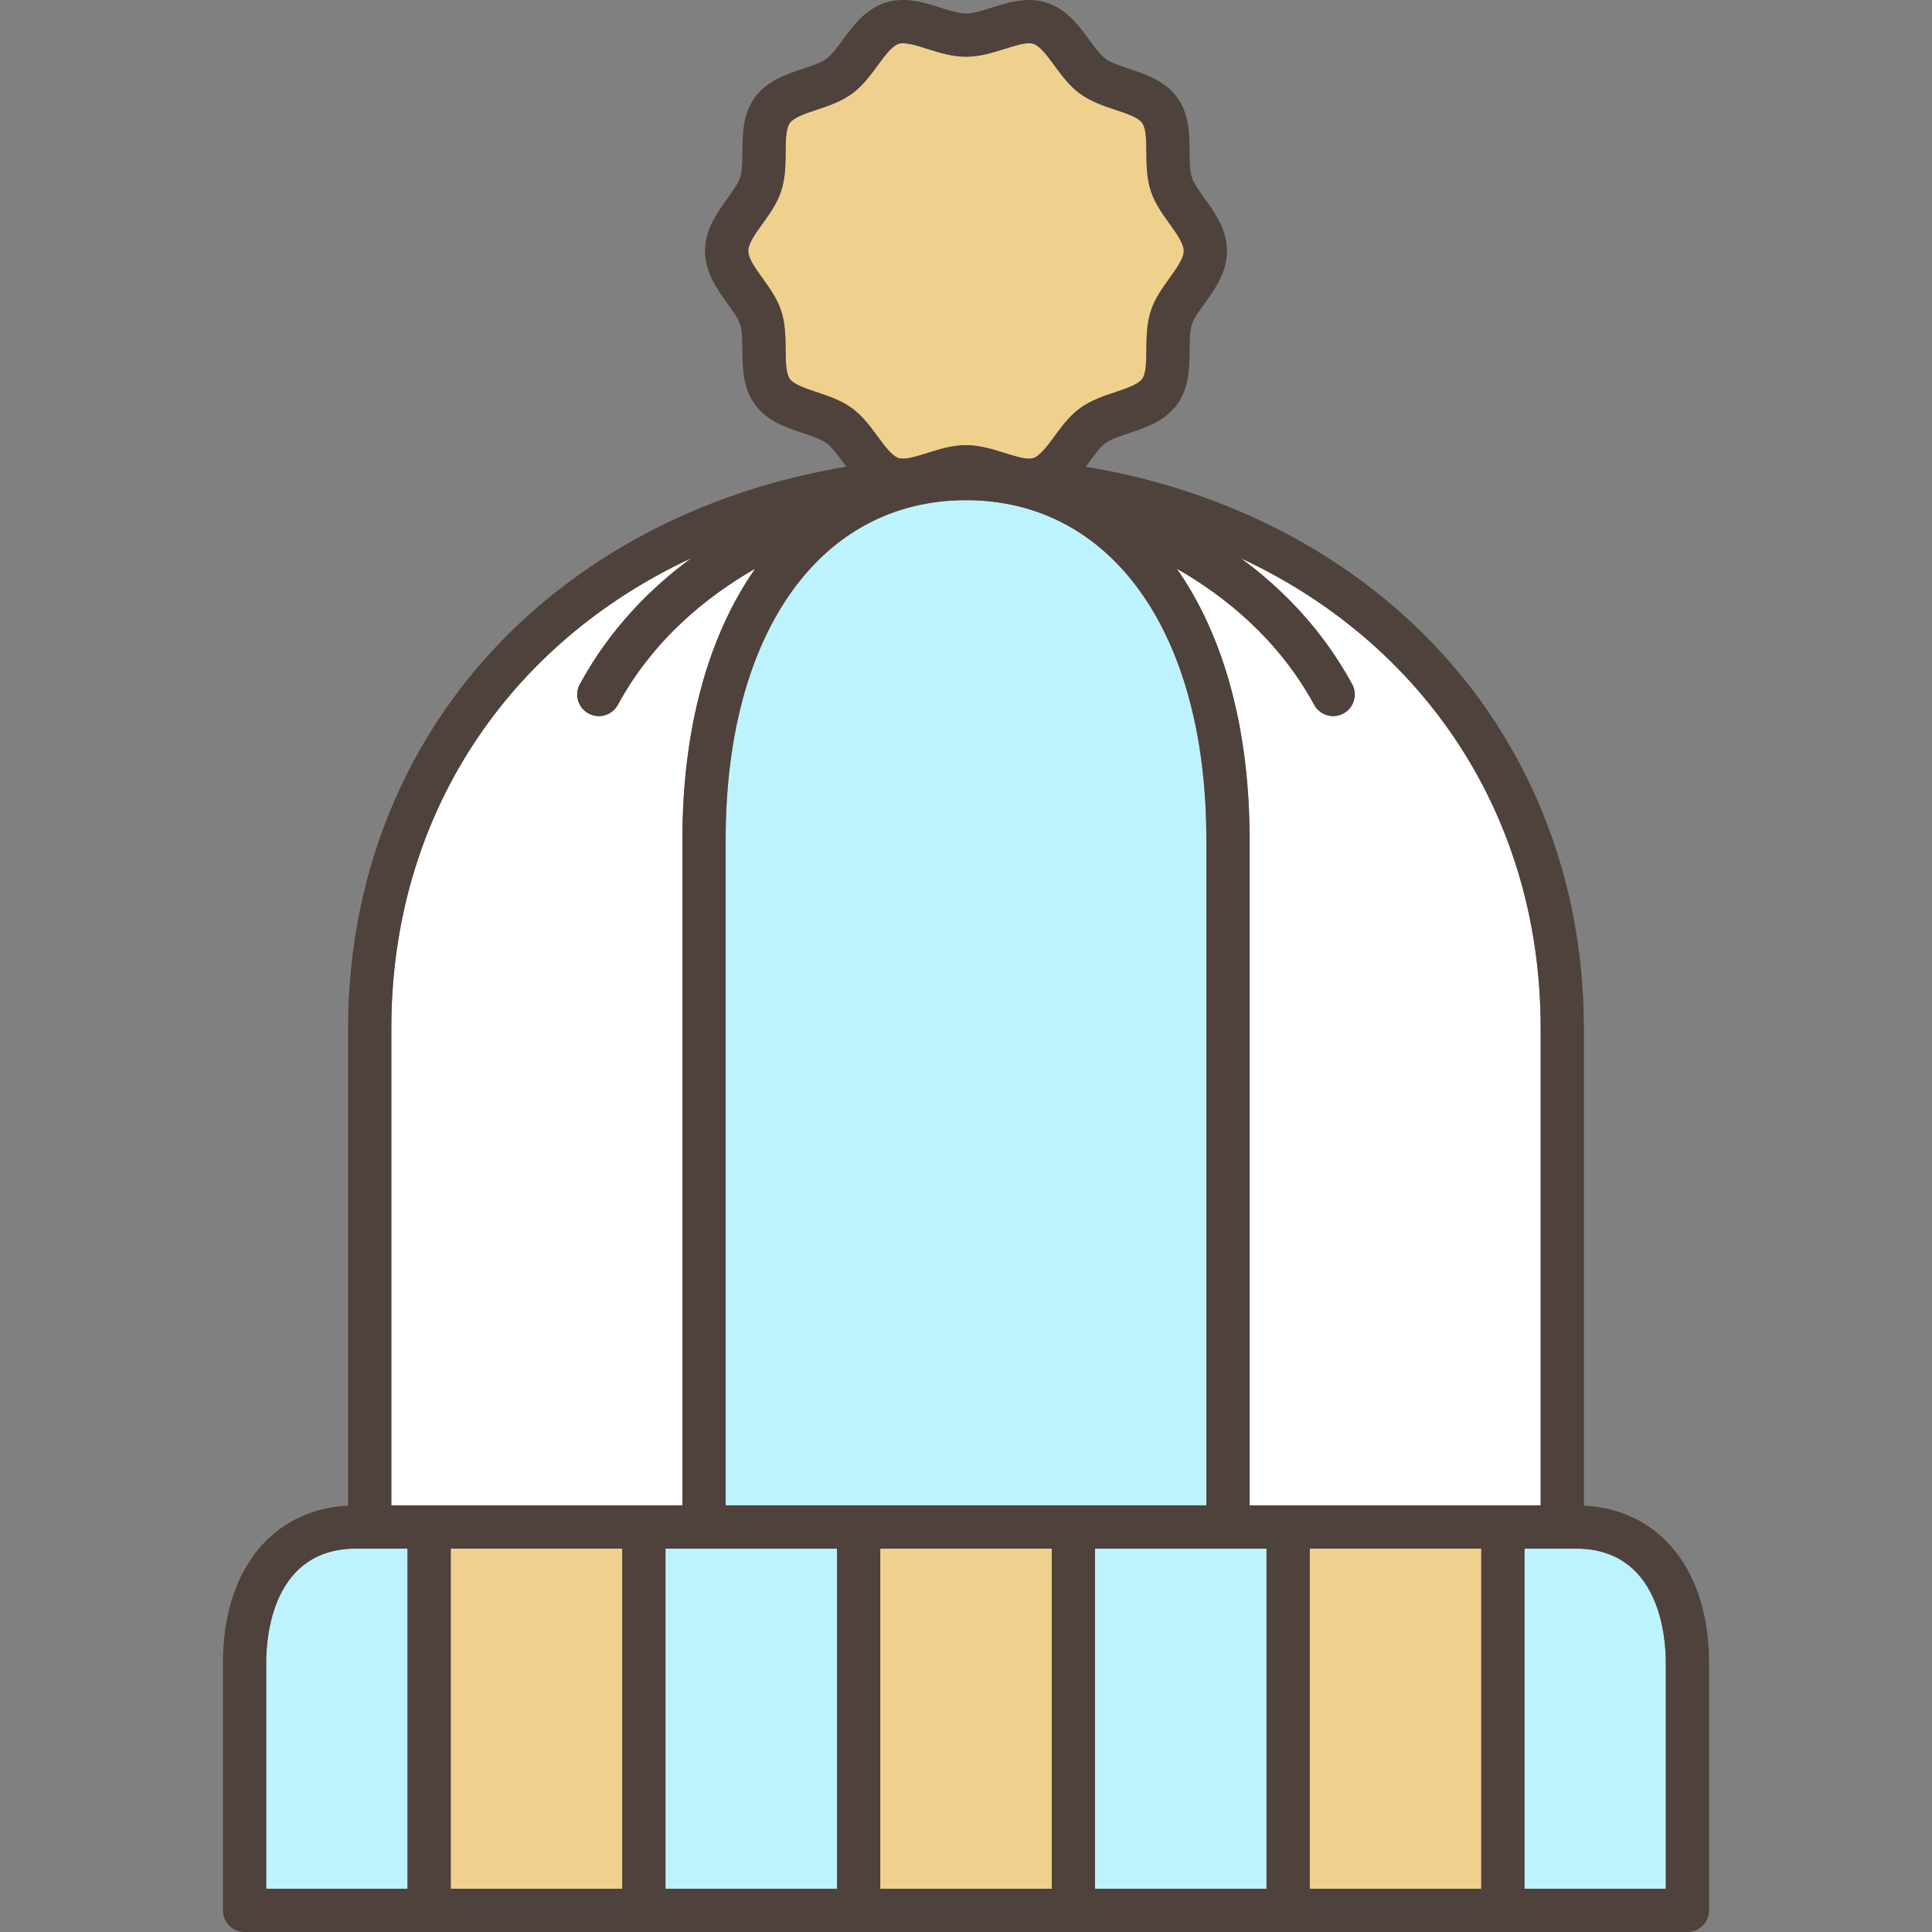
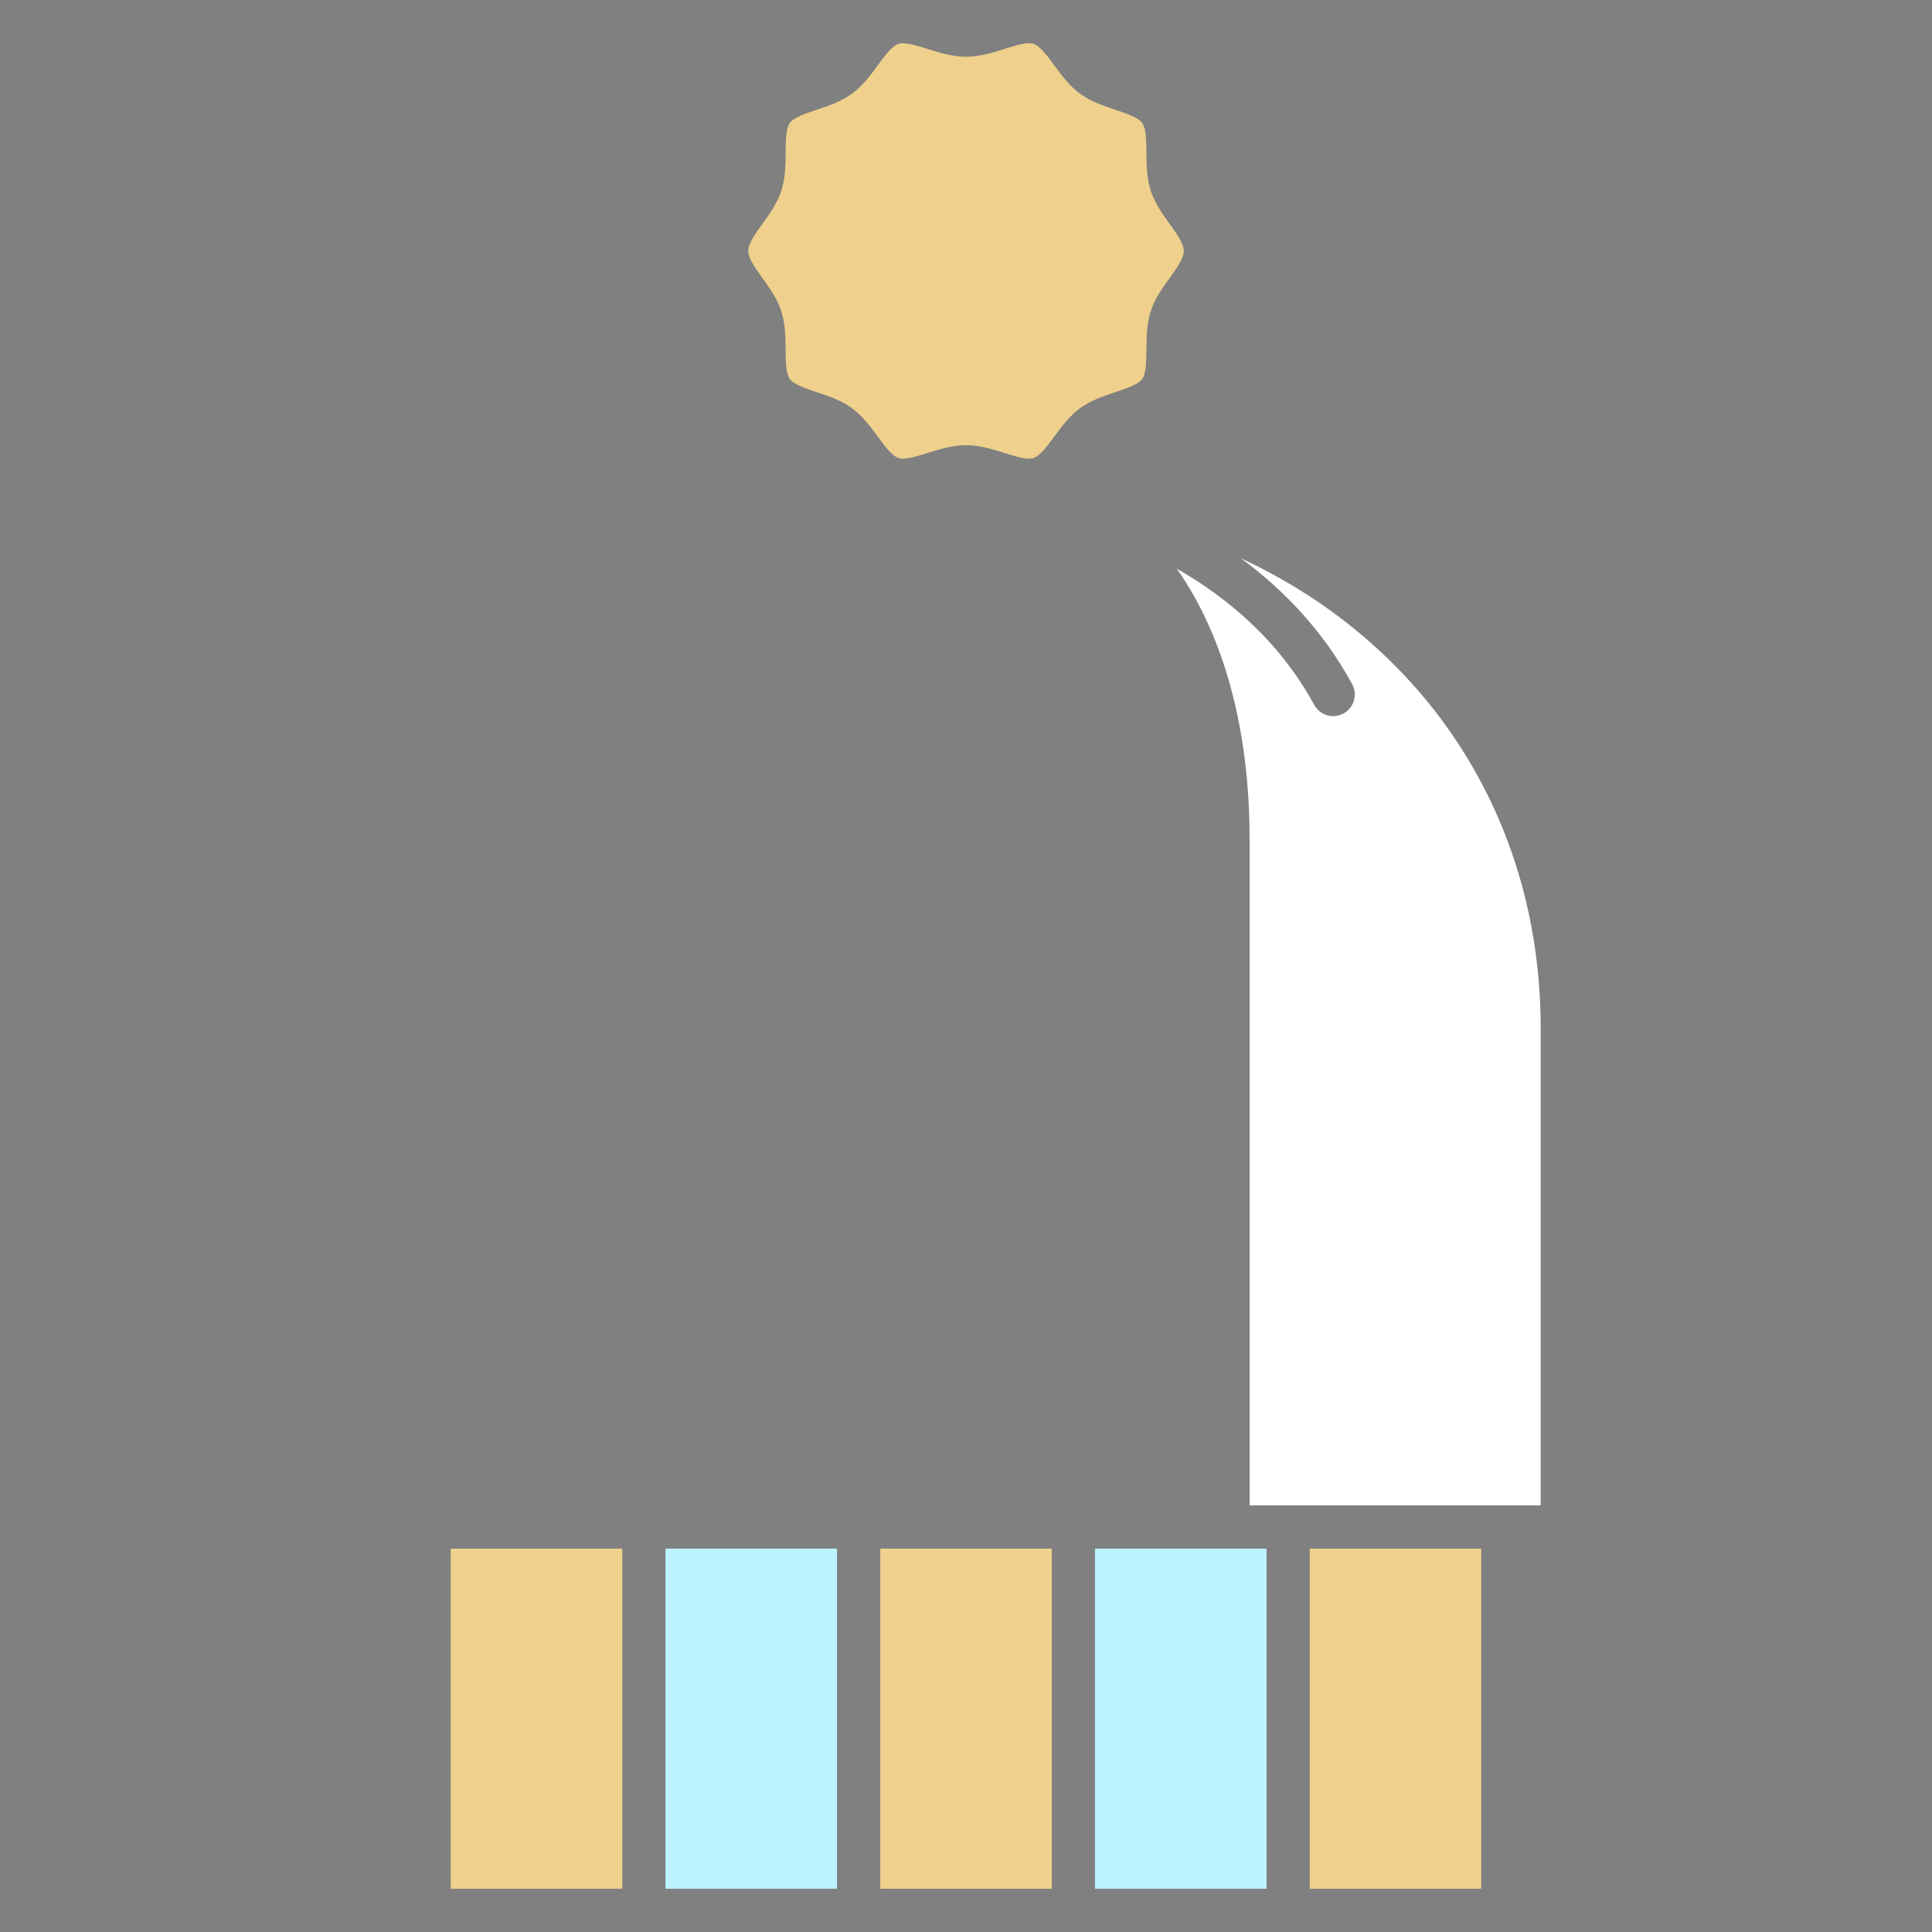
<svg xmlns="http://www.w3.org/2000/svg" version="1.1" id="Layer_1" x="0px" y="0px" viewBox="0 0 512.001 512.001" style="enable-background:new 0 0 512.001 512.001;" xml:space="preserve">
  <rect x="0" y="0" width="512.001" height="512.001" fill="#808080" stroke="none" />
-   <path style="fill:#BDF3FF;" d="M70.544,440.64v59.904h37.451v-90.146H94.416C72.265,410.397,70.544,433.544,70.544,440.64z" />
  <g>
-     <path style="fill:#FFFFFF;" d="M180.848,222.424c0-28.932,6.673-53.694,19.286-71.712c-12.715,7.265-26.925,18.663-36.404,36.079   c-1.039,1.91-3.007,2.992-5.037,2.992c-0.925,0-1.864-0.225-2.733-0.699c-2.779-1.512-3.805-4.992-2.293-7.771   c7.983-14.665,18.731-25.476,29.516-33.383c-48.516,22.577-79.475,68.195-79.475,124.567V398.94h77.141V222.424H180.848z" />
    <path style="fill:#FFFFFF;" d="M356.044,189.082c-0.87,0.474-1.808,0.699-2.733,0.699c-2.03,0-3.997-1.082-5.037-2.992   c-9.48-17.419-23.69-28.818-36.406-36.083c12.613,18.02,19.288,42.784,19.288,71.716v176.516h77.141V272.496   c0-56.371-30.959-101.989-79.475-124.567c10.785,7.907,21.533,18.717,29.516,33.383   C359.849,184.09,358.823,187.571,356.044,189.082z" />
  </g>
  <g>
    <path style="fill:#EFD18D;" d="M232.57,115.648c1.866,2.542,3.797,5.17,5.595,5.753c0.313,0.102,0.68,0.15,1.123,0.15   c1.721,0,4.027-0.726,6.47-1.496c3.093-0.975,6.601-2.08,10.247-2.08c3.645,0,7.151,1.105,10.244,2.08   c2.443,0.769,4.748,1.496,6.47,1.496c0.444,0,0.811-0.048,1.122-0.149c1.799-0.584,3.729-3.212,5.595-5.754   c1.962-2.672,3.991-5.435,6.82-7.493c2.863-2.083,6.29-3.225,9.315-4.232c2.971-0.989,6.043-2.013,7.124-3.498   c1.057-1.451,1.085-4.668,1.113-7.778c0.029-3.202,0.062-6.83,1.165-10.226c1.063-3.276,3.044-6.027,4.958-8.687   c1.859-2.583,3.782-5.255,3.782-7.228c0-1.972-1.922-4.641-3.781-7.224c-1.915-2.661-3.895-5.412-4.958-8.69   c-1.102-3.396-1.136-7.026-1.165-10.228c-0.029-3.11-0.057-6.328-1.113-7.777c-1.082-1.486-4.153-2.509-7.124-3.498   c-3.025-1.007-6.454-2.149-9.317-4.233c-2.827-2.058-4.857-4.821-6.818-7.494c-1.866-2.541-3.796-5.17-5.592-5.753   c-0.312-0.103-0.678-0.151-1.123-0.151c-1.721,0-4.027,0.726-6.47,1.496c-3.093,0.975-6.601,2.08-10.245,2.08   c-3.646,0-7.153-1.105-10.247-2.08c-2.443-0.77-4.75-1.496-6.471-1.496c-0.444,0-0.811,0.048-1.12,0.149   c-1.799,0.584-3.73,3.213-5.598,5.755c-1.962,2.671-3.991,5.433-6.818,7.492c-2.862,2.083-6.289,3.223-9.313,4.232   c-2.971,0.989-6.044,2.013-7.126,3.5c-1.055,1.451-1.085,4.667-1.113,7.777c-0.029,3.203-0.062,6.832-1.166,10.23   c-1.063,3.276-3.043,6.027-4.957,8.687c-1.859,2.582-3.78,5.253-3.78,7.224c0,1.973,1.922,4.644,3.781,7.228   c1.915,2.661,3.894,5.412,4.957,8.687c1.102,3.396,1.136,7.026,1.165,10.226c0.029,3.11,0.057,6.327,1.113,7.776   c1.082,1.488,4.155,2.512,7.126,3.501c3.025,1.008,6.45,2.149,9.312,4.232C228.578,110.214,230.607,112.976,232.57,115.648z" />
    <rect x="119.45" y="410.399" style="fill:#EFD18D;" width="45.455" height="90.146" />
  </g>
  <g>
-     <path style="fill:#BDF3FF;" d="M192.305,398.94h127.392V222.424c0-54.595-25.002-89.872-63.696-89.872   s-63.696,35.277-63.696,89.872V398.94z" />
-     <path style="fill:#BDF3FF;" d="M417.588,410.397h-13.577v90.146h37.449v-59.904C441.46,433.544,439.739,410.397,417.588,410.397z" />
    <rect x="176.367" y="410.399" style="fill:#BDF3FF;" width="45.456" height="90.146" />
  </g>
  <rect x="347.093" y="410.399" style="fill:#EFD18D;" width="45.455" height="90.146" />
  <rect x="290.189" y="410.399" style="fill:#BDF3FF;" width="45.455" height="90.146" />
  <rect x="233.284" y="410.399" style="fill:#EFD18D;" width="45.452" height="90.146" />
-   <path style="fill:#4F413B;" d="M419.752,399.001V272.497c0-43.105-17.117-82.113-48.198-109.84  c-22.735-20.281-51.766-33.659-83.814-38.973c0.314-0.421,0.625-0.84,0.928-1.254c1.511-2.056,2.937-4,4.326-5.011  c1.427-1.038,3.743-1.809,6.195-2.625c4.465-1.487,9.525-3.172,12.767-7.627c3.216-4.419,3.264-9.731,3.307-14.417  c0.024-2.607,0.046-5.068,0.606-6.792c0.51-1.575,1.894-3.497,3.36-5.534c2.784-3.869,5.94-8.253,5.94-13.921  c0-5.668-3.156-10.051-5.939-13.918c-1.465-2.036-2.849-3.958-3.361-5.534c-0.559-1.724-0.582-4.186-0.606-6.794  c-0.042-4.687-0.09-9.998-3.305-14.416c-3.242-4.454-8.301-6.14-12.766-7.627c-2.452-0.816-4.769-1.587-6.196-2.626  c-1.389-1.011-2.816-2.953-4.326-5.012c-2.804-3.818-5.982-8.145-11.287-9.867C275.929,0.239,274.361,0,272.719,0  c-3.483,0-6.752,1.03-9.913,2.025c-2.53,0.797-4.92,1.551-6.803,1.551c-1.884,0-4.274-0.754-6.804-1.551  C246.039,1.03,242.771,0,239.286,0c-1.642,0-3.211,0.239-4.661,0.71c-5.309,1.724-8.487,6.052-11.292,9.87  c-1.511,2.057-2.938,4-4.326,5.011c-1.426,1.038-3.741,1.809-6.192,2.625c-4.466,1.488-9.527,3.174-12.77,7.628  c-3.214,4.419-3.263,9.728-3.306,14.415c-0.024,2.608-0.047,5.07-0.607,6.797c-0.51,1.575-1.894,3.498-3.36,5.534  c-2.783,3.867-5.937,8.249-5.937,13.917c0,5.668,3.156,10.052,5.939,13.921c1.464,2.037,2.848,3.958,3.36,5.534  c0.559,1.724,0.582,4.186,0.606,6.793c0.043,4.686,0.09,9.997,3.306,14.413c3.241,4.456,8.304,6.141,12.768,7.629  c2.451,0.817,4.766,1.587,6.192,2.625c1.389,1.011,2.816,2.953,4.327,5.012c0.303,0.412,0.614,0.833,0.928,1.253  c-32.046,5.314-61.079,18.693-83.814,38.973c-31.081,27.727-48.198,66.735-48.198,109.84v126.504  c-20.223,1.068-33.165,17.169-33.165,41.64v65.632c0,3.163,2.565,5.729,5.729,5.729h382.374c3.163,0,5.729-2.565,5.729-5.729V440.64  C452.917,416.17,439.976,400.069,419.752,399.001z M358.336,181.313c-7.983-14.665-18.731-25.476-29.516-33.383  c48.516,22.577,79.475,68.195,79.475,124.567V398.94h-77.141V222.424c0-28.932-6.674-53.696-19.288-71.716  c12.715,7.265,26.925,18.664,36.406,36.083c1.039,1.91,3.006,2.992,5.037,2.992c0.925,0,1.864-0.225,2.733-0.699  C358.823,187.571,359.849,184.09,358.336,181.313z M216.437,103.924c-2.971-0.989-6.043-2.013-7.126-3.501  c-1.055-1.45-1.085-4.666-1.113-7.776c-0.028-3.202-0.061-6.83-1.165-10.226c-1.063-3.276-3.043-6.027-4.957-8.687  c-1.859-2.583-3.781-5.255-3.781-7.228c0-1.972,1.921-4.641,3.78-7.224c1.915-2.661,3.894-5.412,4.957-8.687  c1.104-3.398,1.137-7.028,1.166-10.23c0.029-3.11,0.057-6.327,1.113-7.777c1.082-1.487,4.155-2.51,7.126-3.5  c3.025-1.008,6.452-2.149,9.313-4.232c2.827-2.058,4.857-4.821,6.818-7.492c1.868-2.542,3.797-5.171,5.598-5.755  c0.311-0.103,0.677-0.151,1.12-0.151c1.721,0,4.028,0.726,6.47,1.496c3.095,0.975,6.601,2.08,10.247,2.08  c3.645,0,7.152-1.105,10.245-2.08c2.443-0.77,4.748-1.496,6.471-1.496c0.444,0,0.811,0.048,1.123,0.15  c1.795,0.583,3.725,3.212,5.592,5.753c1.963,2.673,3.991,5.436,6.818,7.494c2.864,2.084,6.293,3.226,9.317,4.233  c2.97,0.989,6.042,2.013,7.124,3.498c1.055,1.45,1.083,4.667,1.113,7.777c0.028,3.203,0.061,6.831,1.165,10.228  c1.063,3.278,3.044,6.029,4.958,8.69c1.859,2.582,3.781,5.253,3.781,7.224c0,1.973-1.922,4.644-3.782,7.228  c-1.915,2.661-3.894,5.412-4.958,8.687c-1.102,3.396-1.136,7.026-1.165,10.226c-0.028,3.11-0.057,6.328-1.113,7.778  c-1.082,1.486-4.154,2.509-7.124,3.498c-3.023,1.007-6.452,2.149-9.315,4.232c-2.829,2.058-4.857,4.821-6.82,7.493  c-1.866,2.542-3.797,5.17-5.595,5.754c-0.311,0.101-0.677,0.149-1.122,0.149c-1.721,0-4.028-0.726-6.47-1.496  c-3.093-0.975-6.599-2.08-10.244-2.08c-3.646,0-7.153,1.105-10.247,2.08c-2.443,0.769-4.748,1.496-6.47,1.496  c-0.444,0-0.811-0.048-1.123-0.15c-1.798-0.583-3.727-3.211-5.595-5.753c-1.963-2.672-3.992-5.435-6.821-7.493  C222.887,106.073,219.46,104.932,216.437,103.924z M256.001,132.552c38.694,0,63.696,35.277,63.696,89.872V398.94H192.305V222.424  C192.305,167.829,217.308,132.552,256.001,132.552z M103.707,272.497c0-56.371,30.959-101.989,79.475-124.567  c-10.785,7.907-21.533,18.717-29.516,33.383c-1.512,2.779-0.486,6.258,2.293,7.771c0.869,0.474,1.808,0.699,2.733,0.699  c2.03,0,3.997-1.082,5.037-2.992c9.48-17.416,23.689-28.814,36.404-36.079c-12.612,18.018-19.286,42.78-19.286,71.712V398.94  h-77.139V272.497z M107.995,500.543H70.544v-59.904c0-7.095,1.721-30.243,23.872-30.243h13.579V500.543z M164.907,500.543h-45.455  v-90.146h45.455V500.543z M221.82,500.543h-45.456v-90.146h45.456V500.543z M278.73,500.543h-45.452v-90.146h45.452V500.543z   M335.642,500.543h-45.455v-90.146h45.455V500.543z M392.554,500.543h-45.455v-90.146h45.455V500.543z M441.46,500.543h-37.449  v-90.146h13.577c22.151,0,23.872,23.149,23.872,30.243L441.46,500.543L441.46,500.543z" />
  <g>
</g>
  <g>
</g>
  <g>
</g>
  <g>
</g>
  <g>
</g>
  <g>
</g>
  <g>
</g>
  <g>
</g>
  <g>
</g>
  <g>
</g>
  <g>
</g>
  <g>
</g>
  <g>
</g>
  <g>
</g>
  <g>
</g>
</svg>